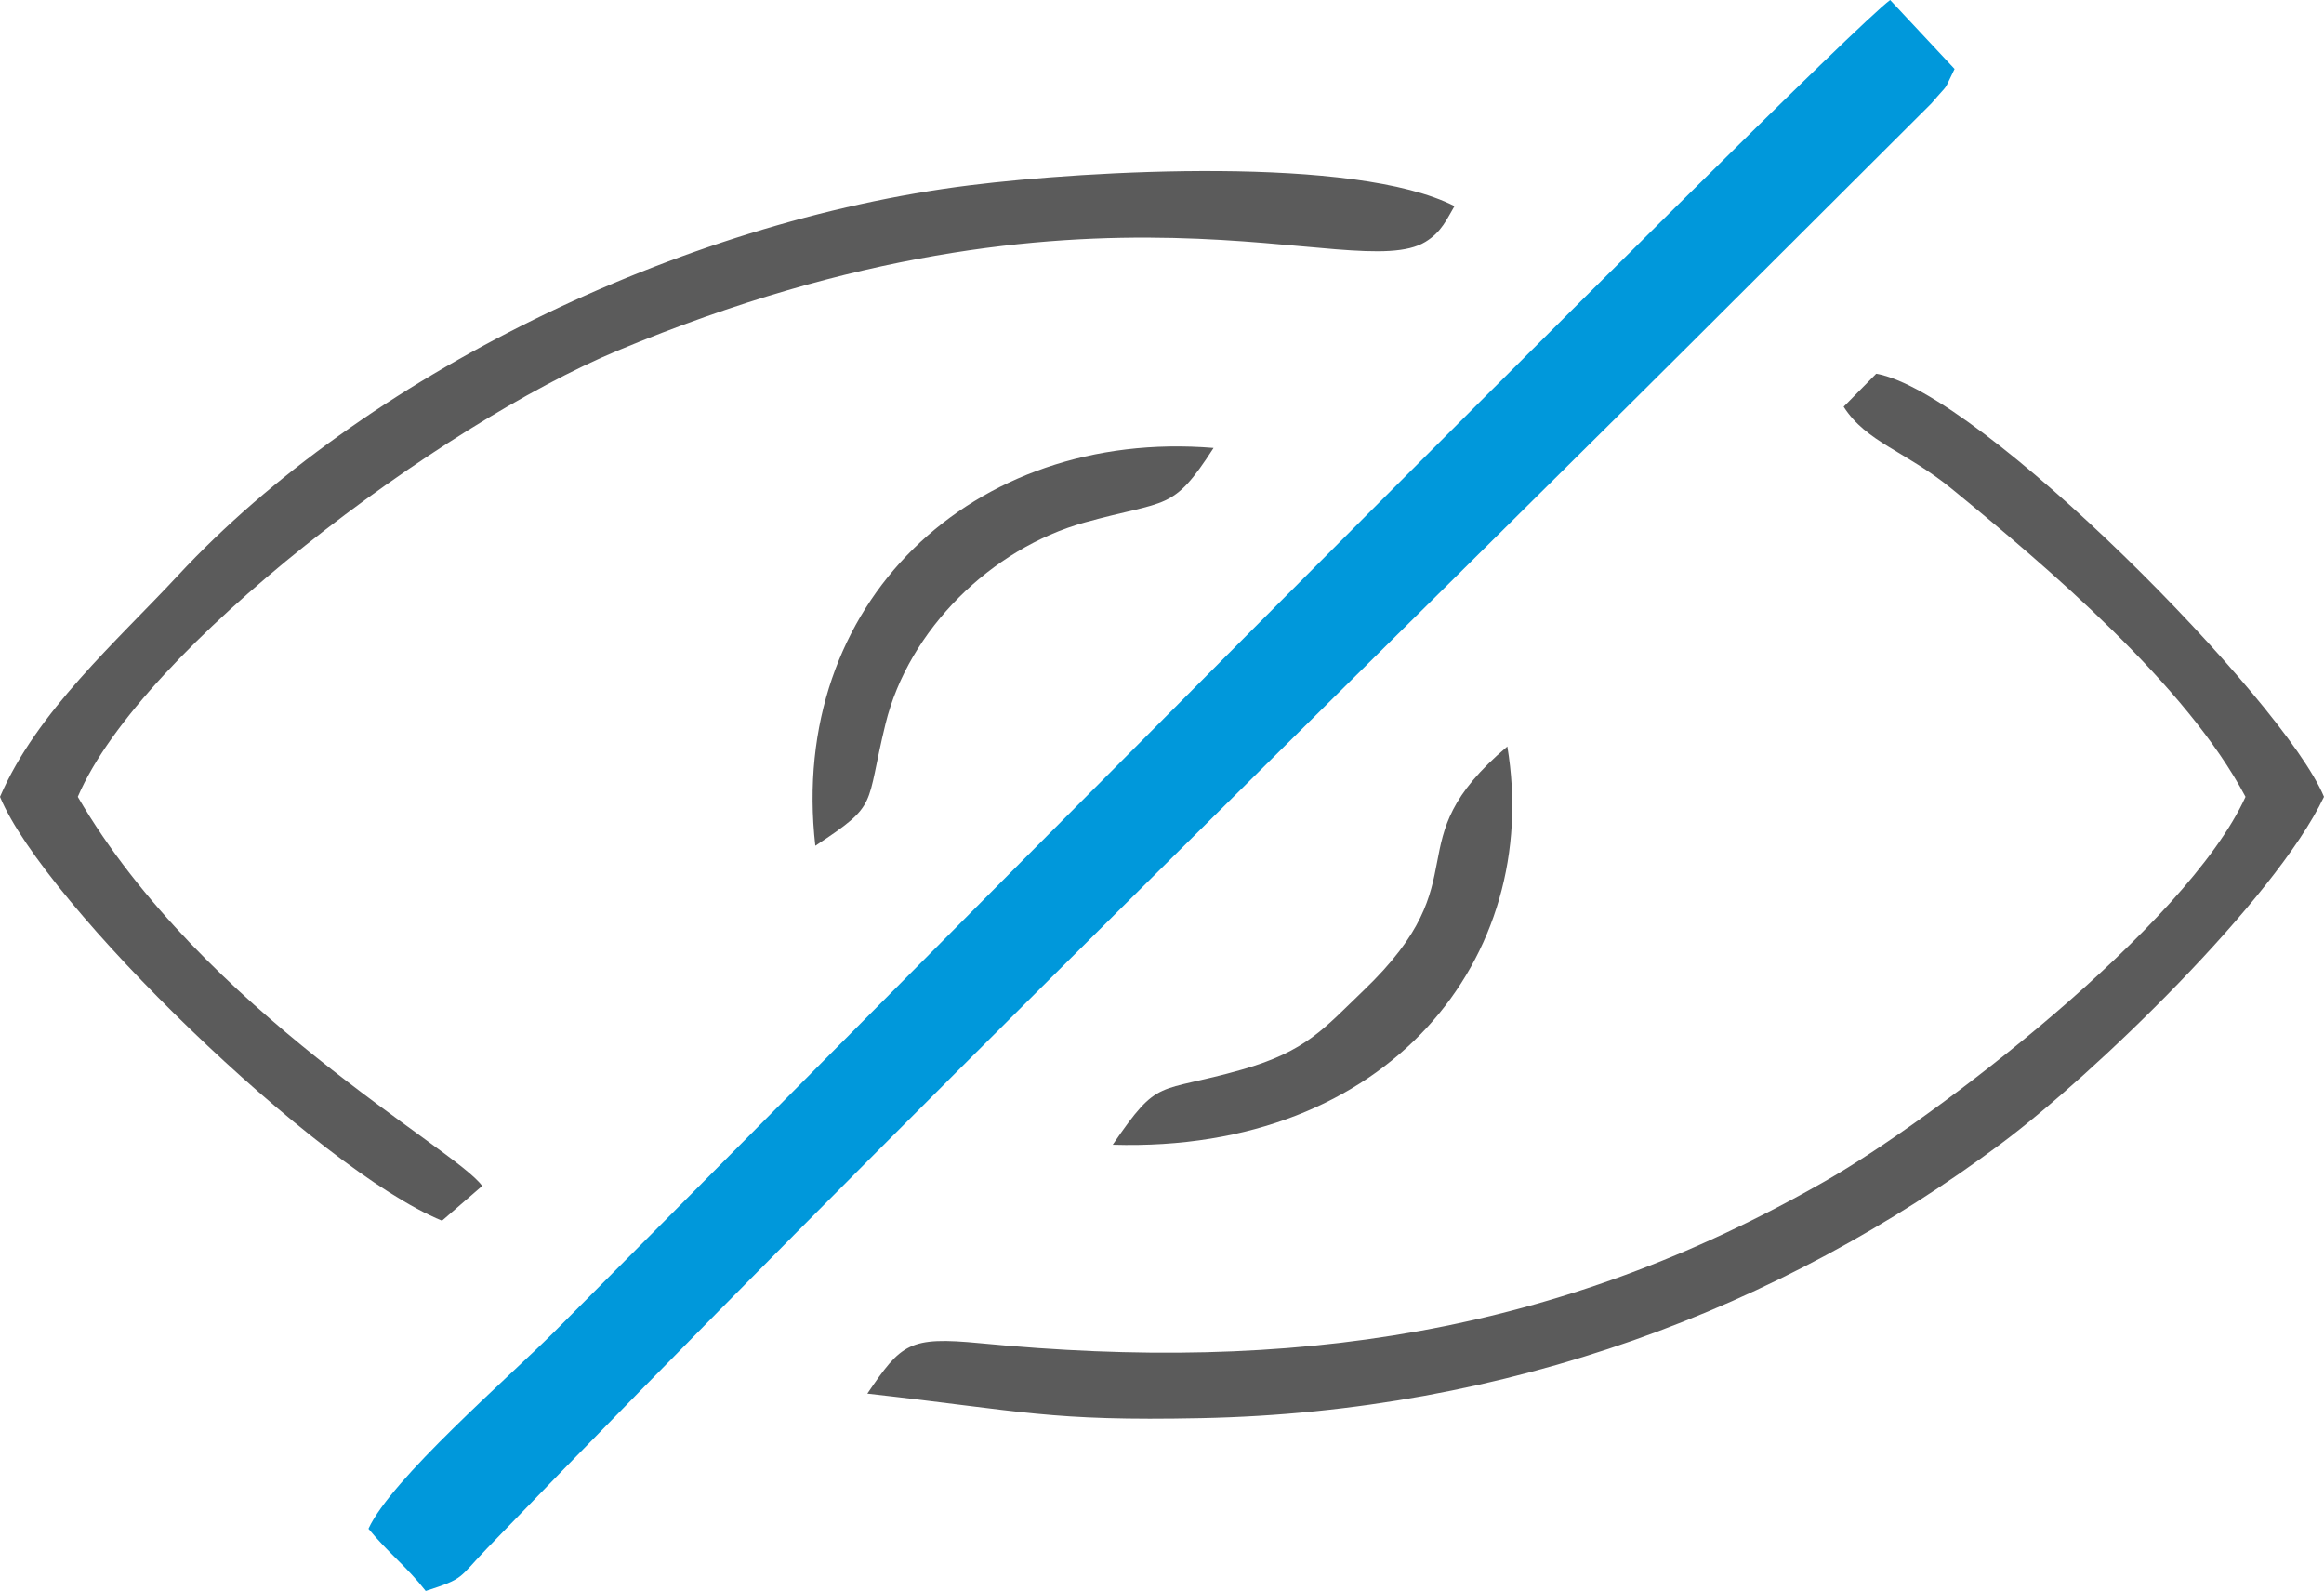
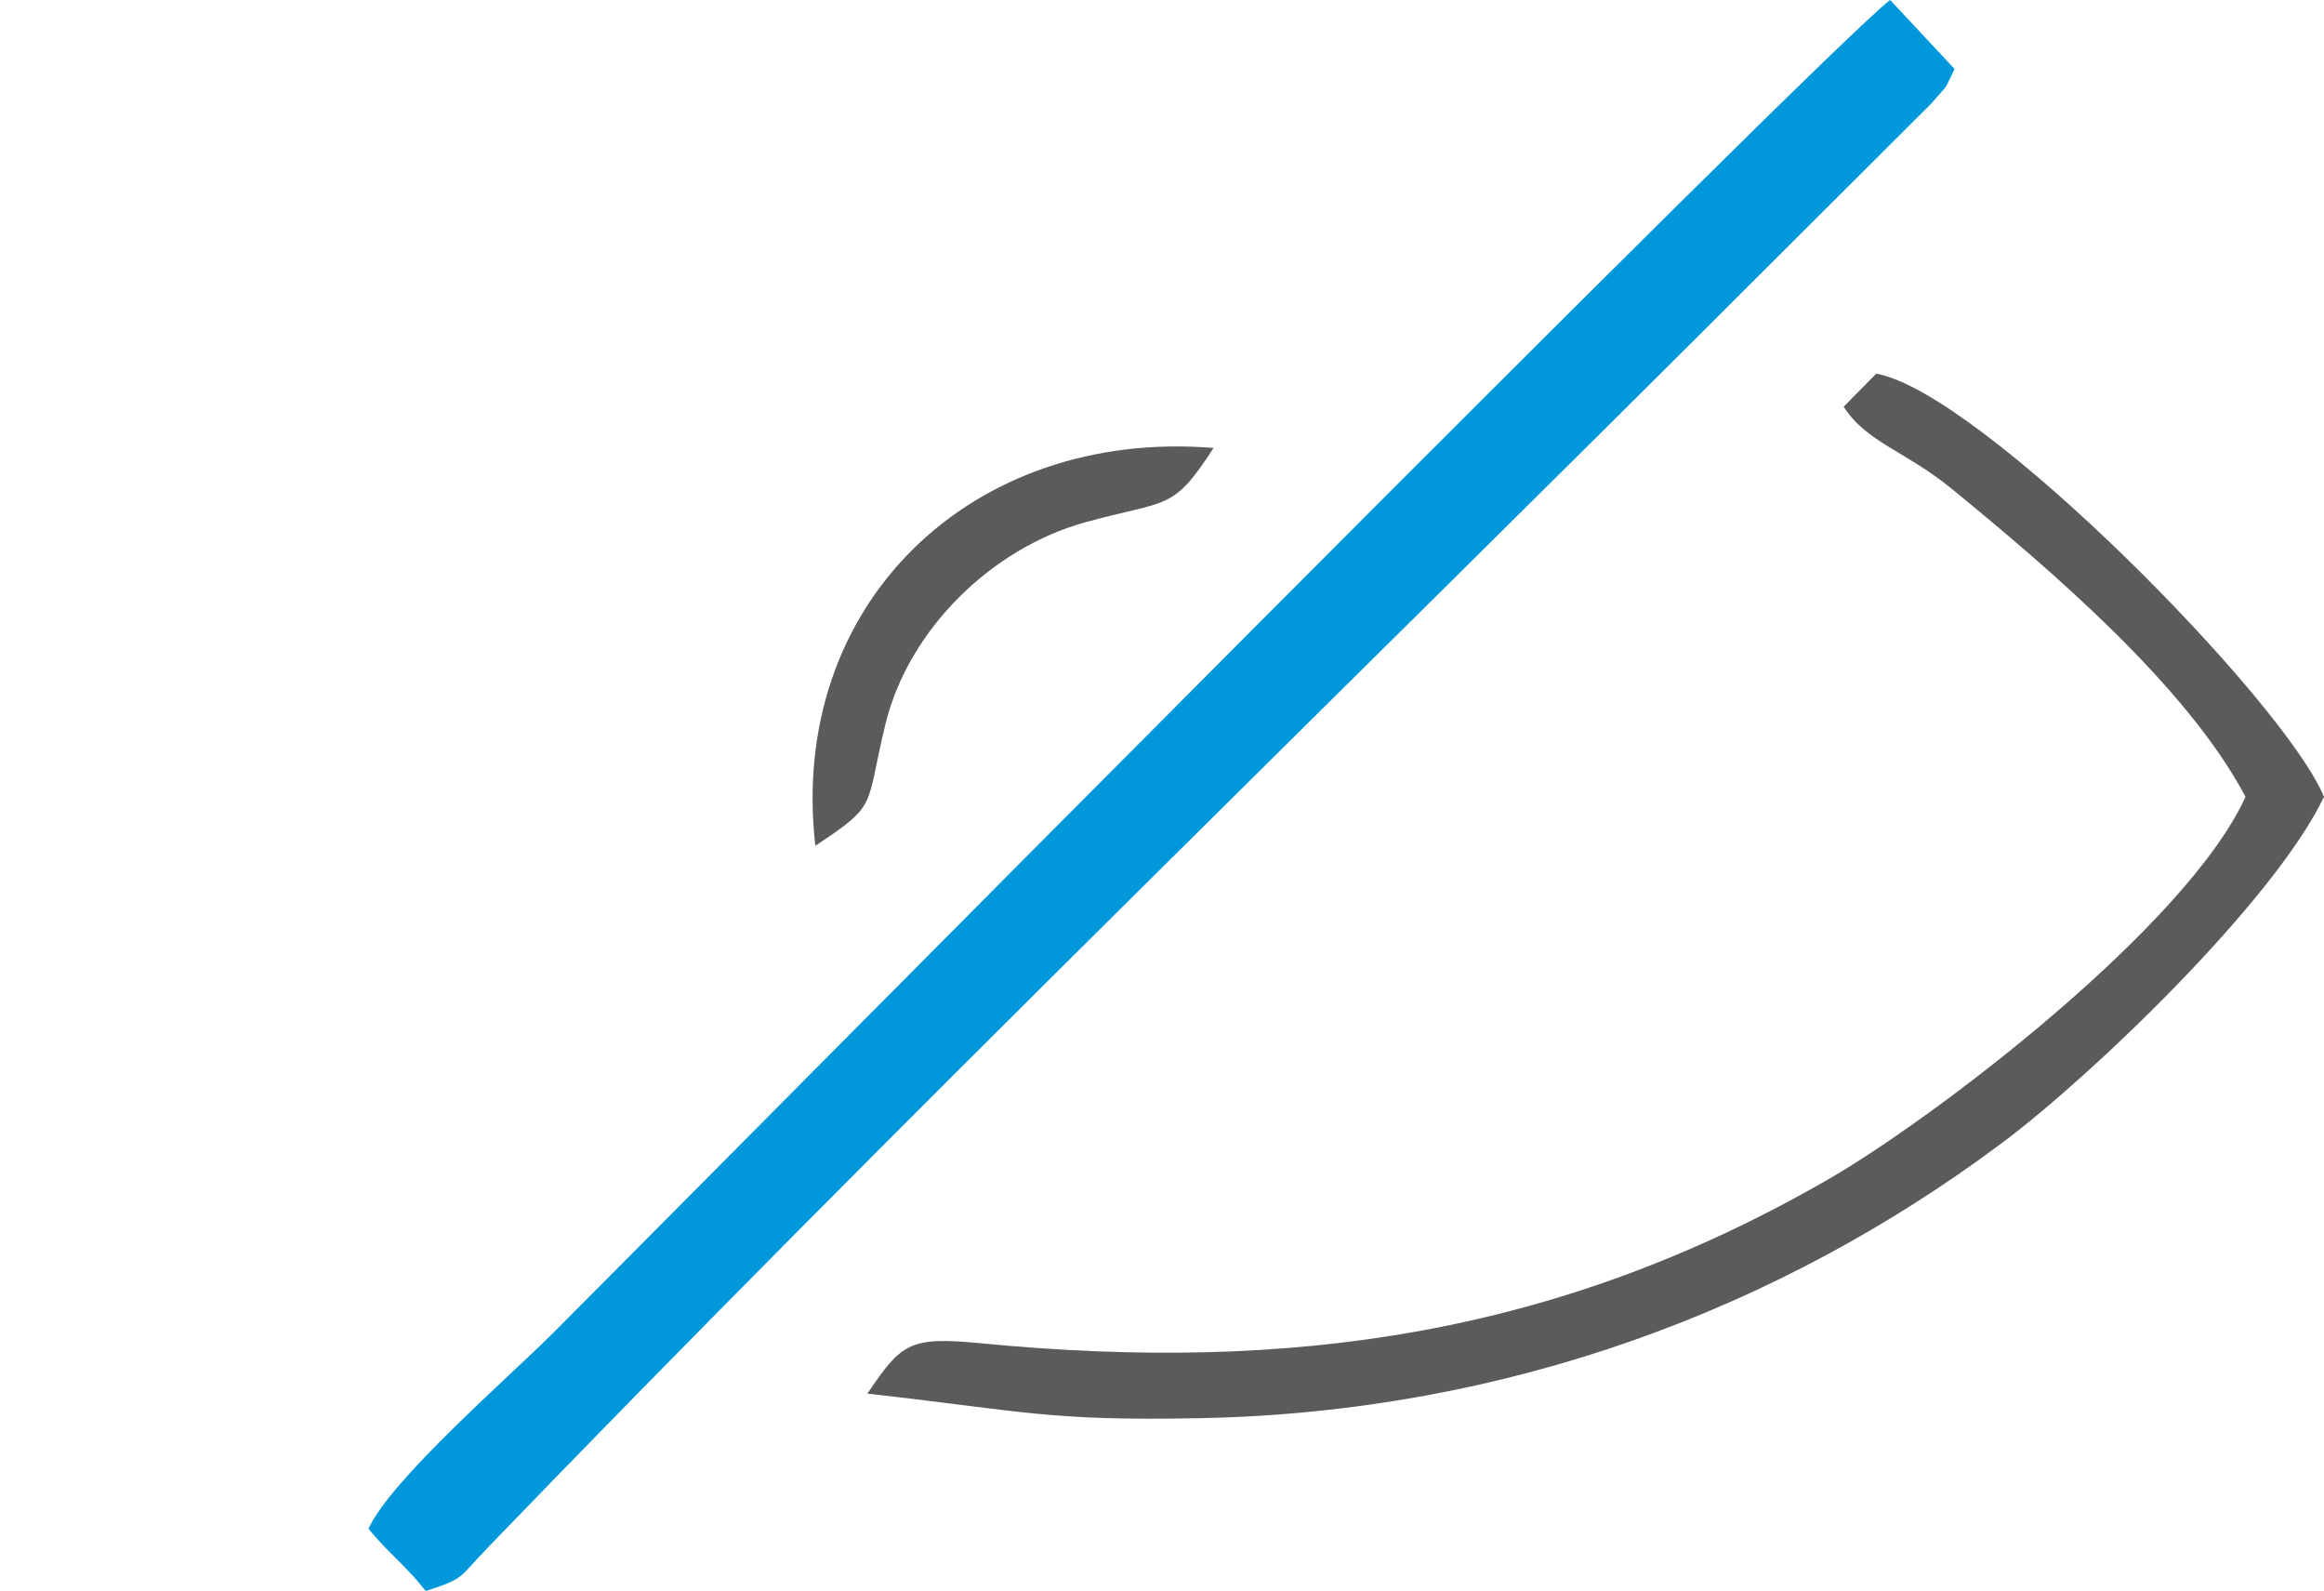
<svg xmlns="http://www.w3.org/2000/svg" xml:space="preserve" width="77.744mm" height="53.207mm" version="1.1" style="shape-rendering:geometricPrecision; text-rendering:geometricPrecision; image-rendering:optimizeQuality; fill-rule:evenodd; clip-rule:evenodd" viewBox="0 0 958166.45 655760.18">
  <defs>
    <style type="text/css">
   
    .fil1 {fill:#5B5B5B}
    .fil0 {fill:#0098DB}
   
  </style>
  </defs>
  <g id="Layer_x0020_1">
    <path class="fil0" d="M151912.42 630117.51c7879.15,9642.81 15912.36,15742.28 23605.4,25642.67 16274.7,-5244.14 13322.95,-5150.47 25303.74,-17576.19 164723.89,-170833.22 357820.37,-358156.83 528063.24,-528317.13l67445.42 -67260.55c7992.54,-9365.5 4436.87,-3909.38 9524.49,-14178.28l-26559.62 -28428.04c-26408.03,19733 -490337.48,488451.81 -550608.72,548785.91 -18918.34,18939.29 -67434.33,60897.33 -76773.95,81331.61z" />
-     <path class="fil1" d="M-0 328431c18244.18,44172.78 130900.12,153694.56 182239.69,174711.79l16560.63 -14328.64c-11002.22,-15506.88 -115150.45,-71884.76 -166729.11,-160383.15 26371.06,-61458.11 149417.91,-153397.54 222636.2,-183936.79 196705.13,-82042.74 303345.41,-26786.4 332966.48,-44803.8 6840.18,-4160.8 8909.49,-9584.88 12004.21,-14740.28 -41089.15,-20950.67 -150829.08,-14667.57 -199724.67,-8592.75 -119874.49,14894.34 -250436.91,78968.97 -326459.06,160710.99 -25535.44,27455.63 -58331.34,56205.34 -73494.36,91362.64z" />
    <path class="fil1" d="M760129.03 167639.91c9436.99,14731.66 25491.08,18226.93 44663.3,33918.67 39419.16,32262.24 96679.49,80793.02 121018.22,126872.42 -24198.22,53217.84 -128327.97,132535.6 -172436.66,157899.73 -111138.77,63907.01 -221008.11,79755.28 -349274.45,67308.62 -29357.32,-2848.23 -32444.64,113.39 -46499.68,20776.9 64789.46,7274.01 74834.05,11392.91 137686.07,10111.14 126503.92,-2578.32 238788.89,-45279.54 329837.25,-113214.25 37897.07,-28276.45 112775.49,-100397.84 133043.38,-142882.15 -16364.67,-39615.13 -142007.1,-167056.95 -184617.11,-174398.74l-13420.31 13607.65z" />
    <path class="fil1" d="M336151.17 348605.23c26436.38,-17456.64 20433.04,-15547.55 28939.51,-50257.46 9533.12,-38902.76 43721.7,-72333.38 82131.48,-83004.06 34367.29,-9547.91 36060.7,-4271.72 53122.94,-30705.64 -99474.73,-8158.92 -175558.49,64064.77 -164193.93,163967.16z" />
-     <path class="fil1" d="M458766.66 471824.62c113857.59,3448.44 177127.42,-77268.17 162692.79,-164137.24 -47457.3,40124.13 -9981.74,53385.46 -59330.87,100618.45 -16130.5,15440.32 -23467.37,24966.05 -50126.82,32564.19 -35395.17,10088.96 -33960.58,2794 -53235.1,30954.59z" />
  </g>
</svg>